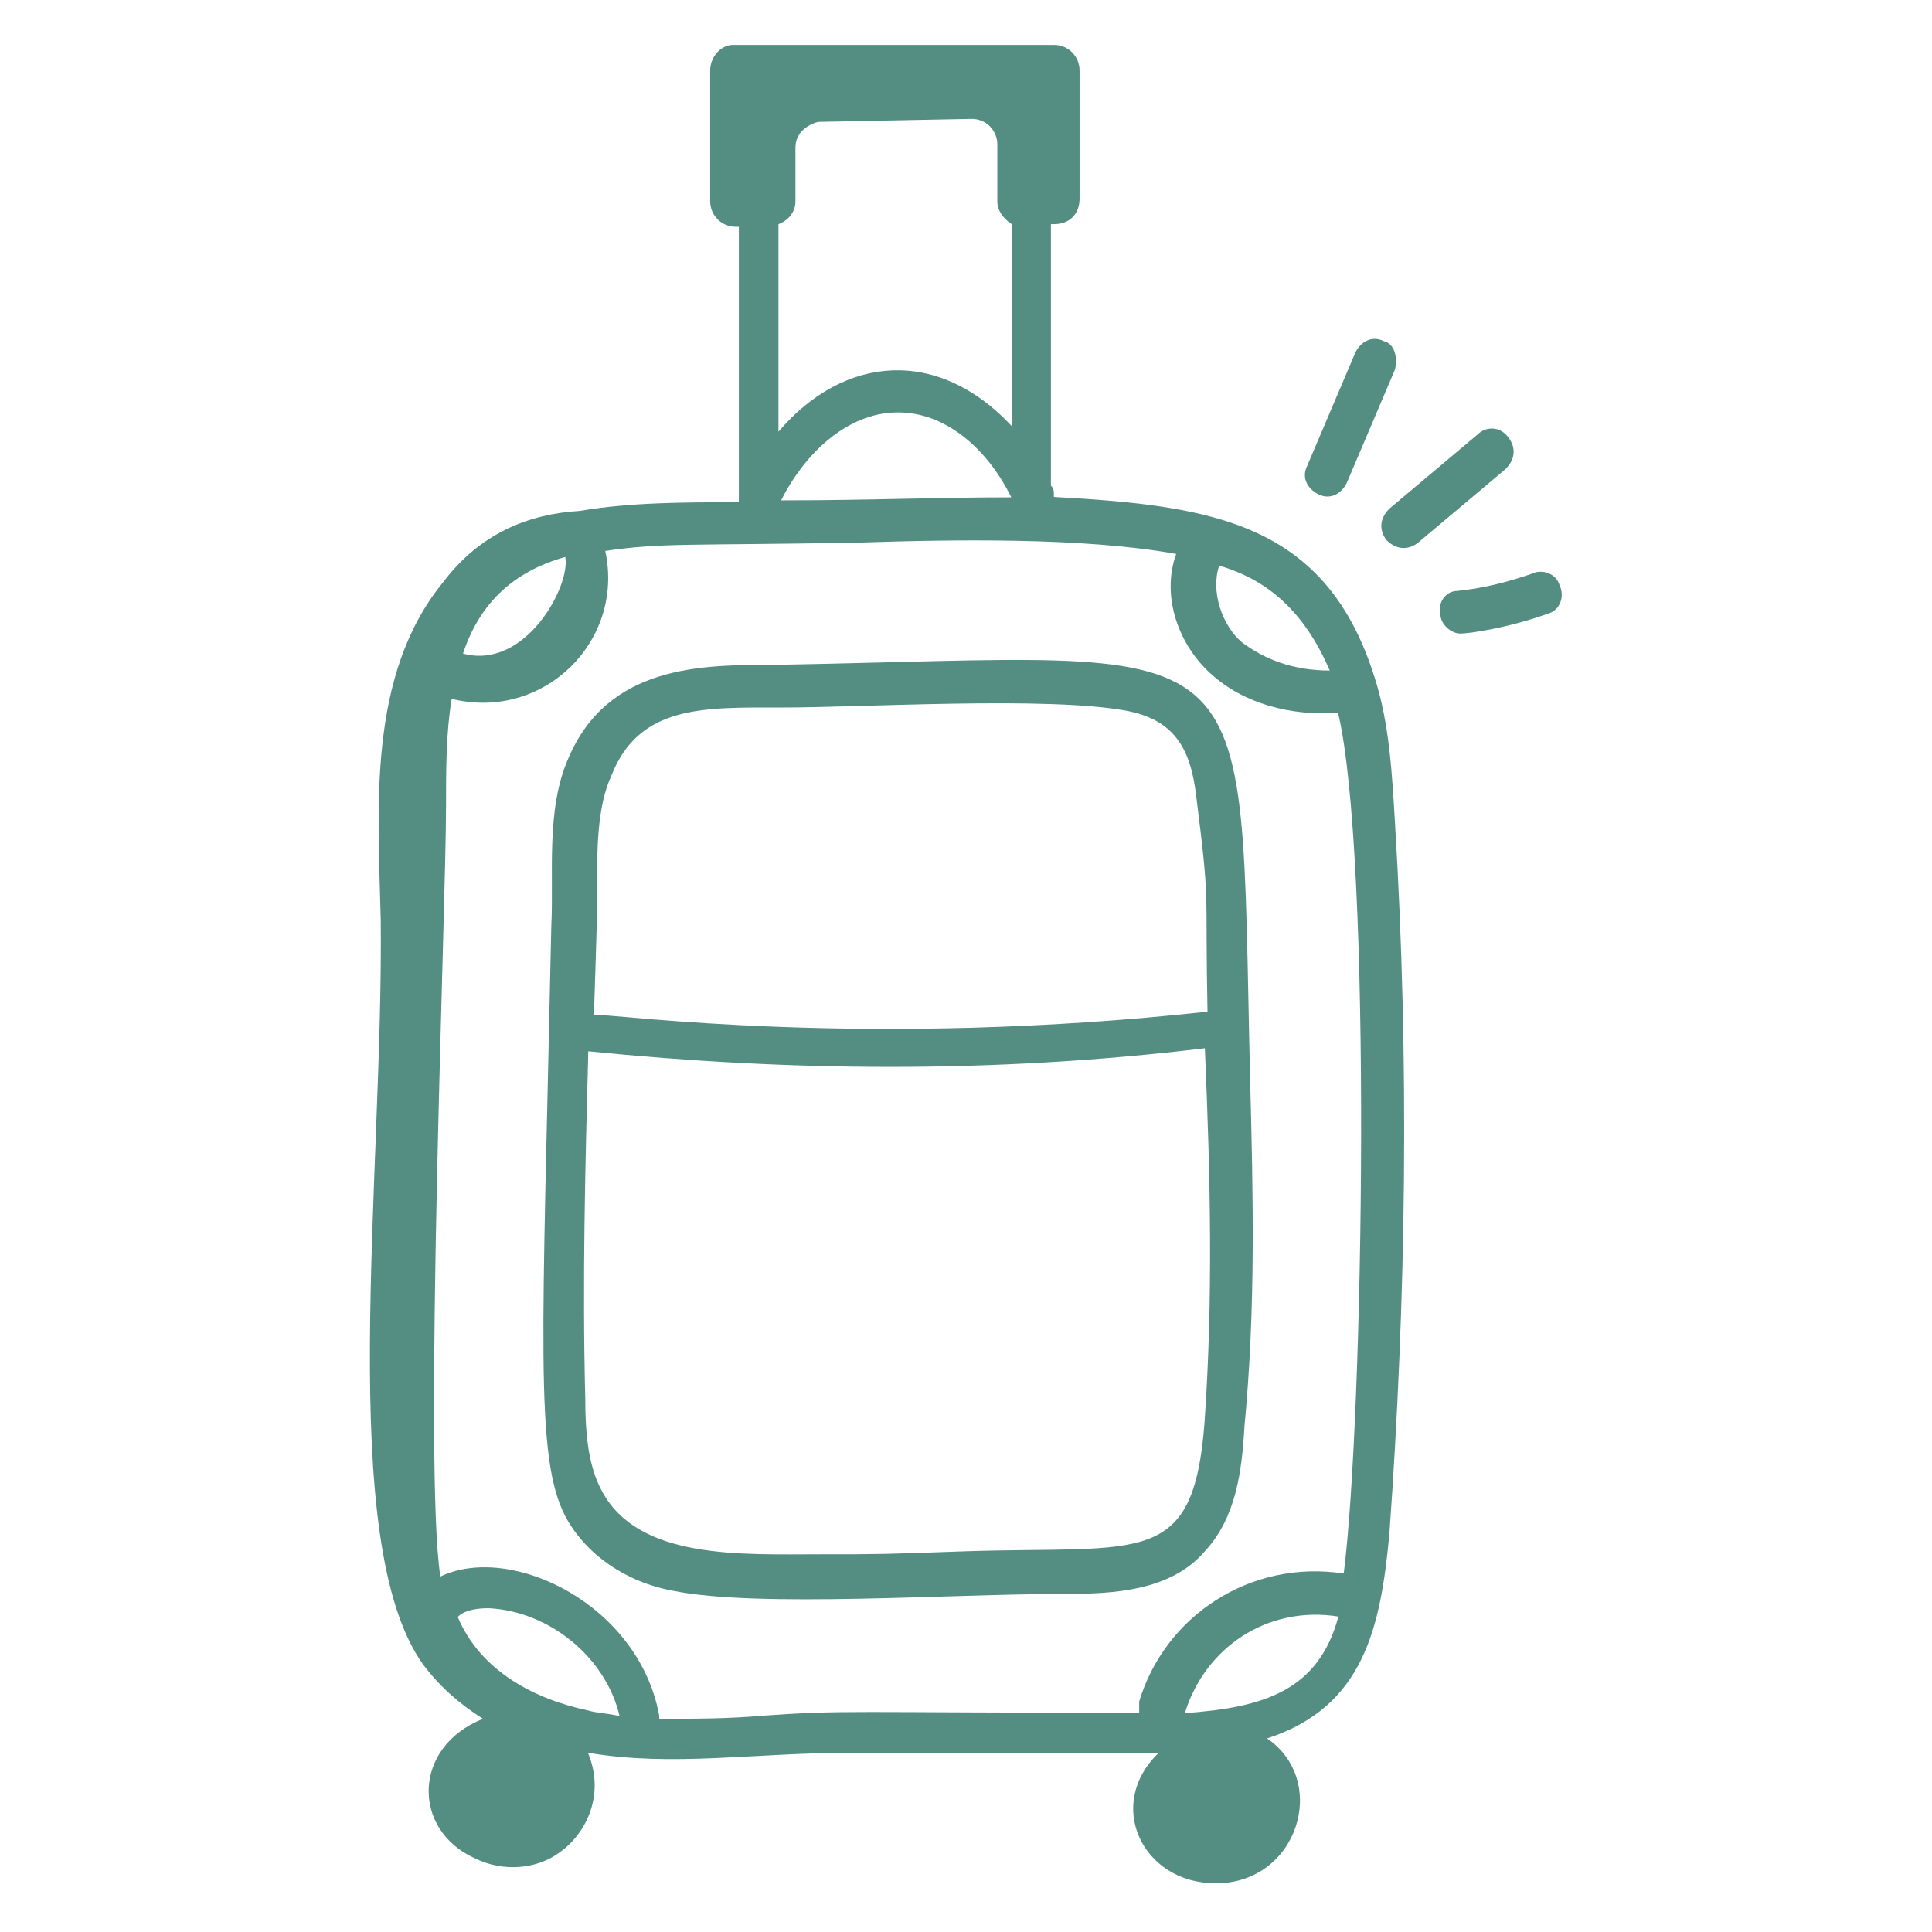
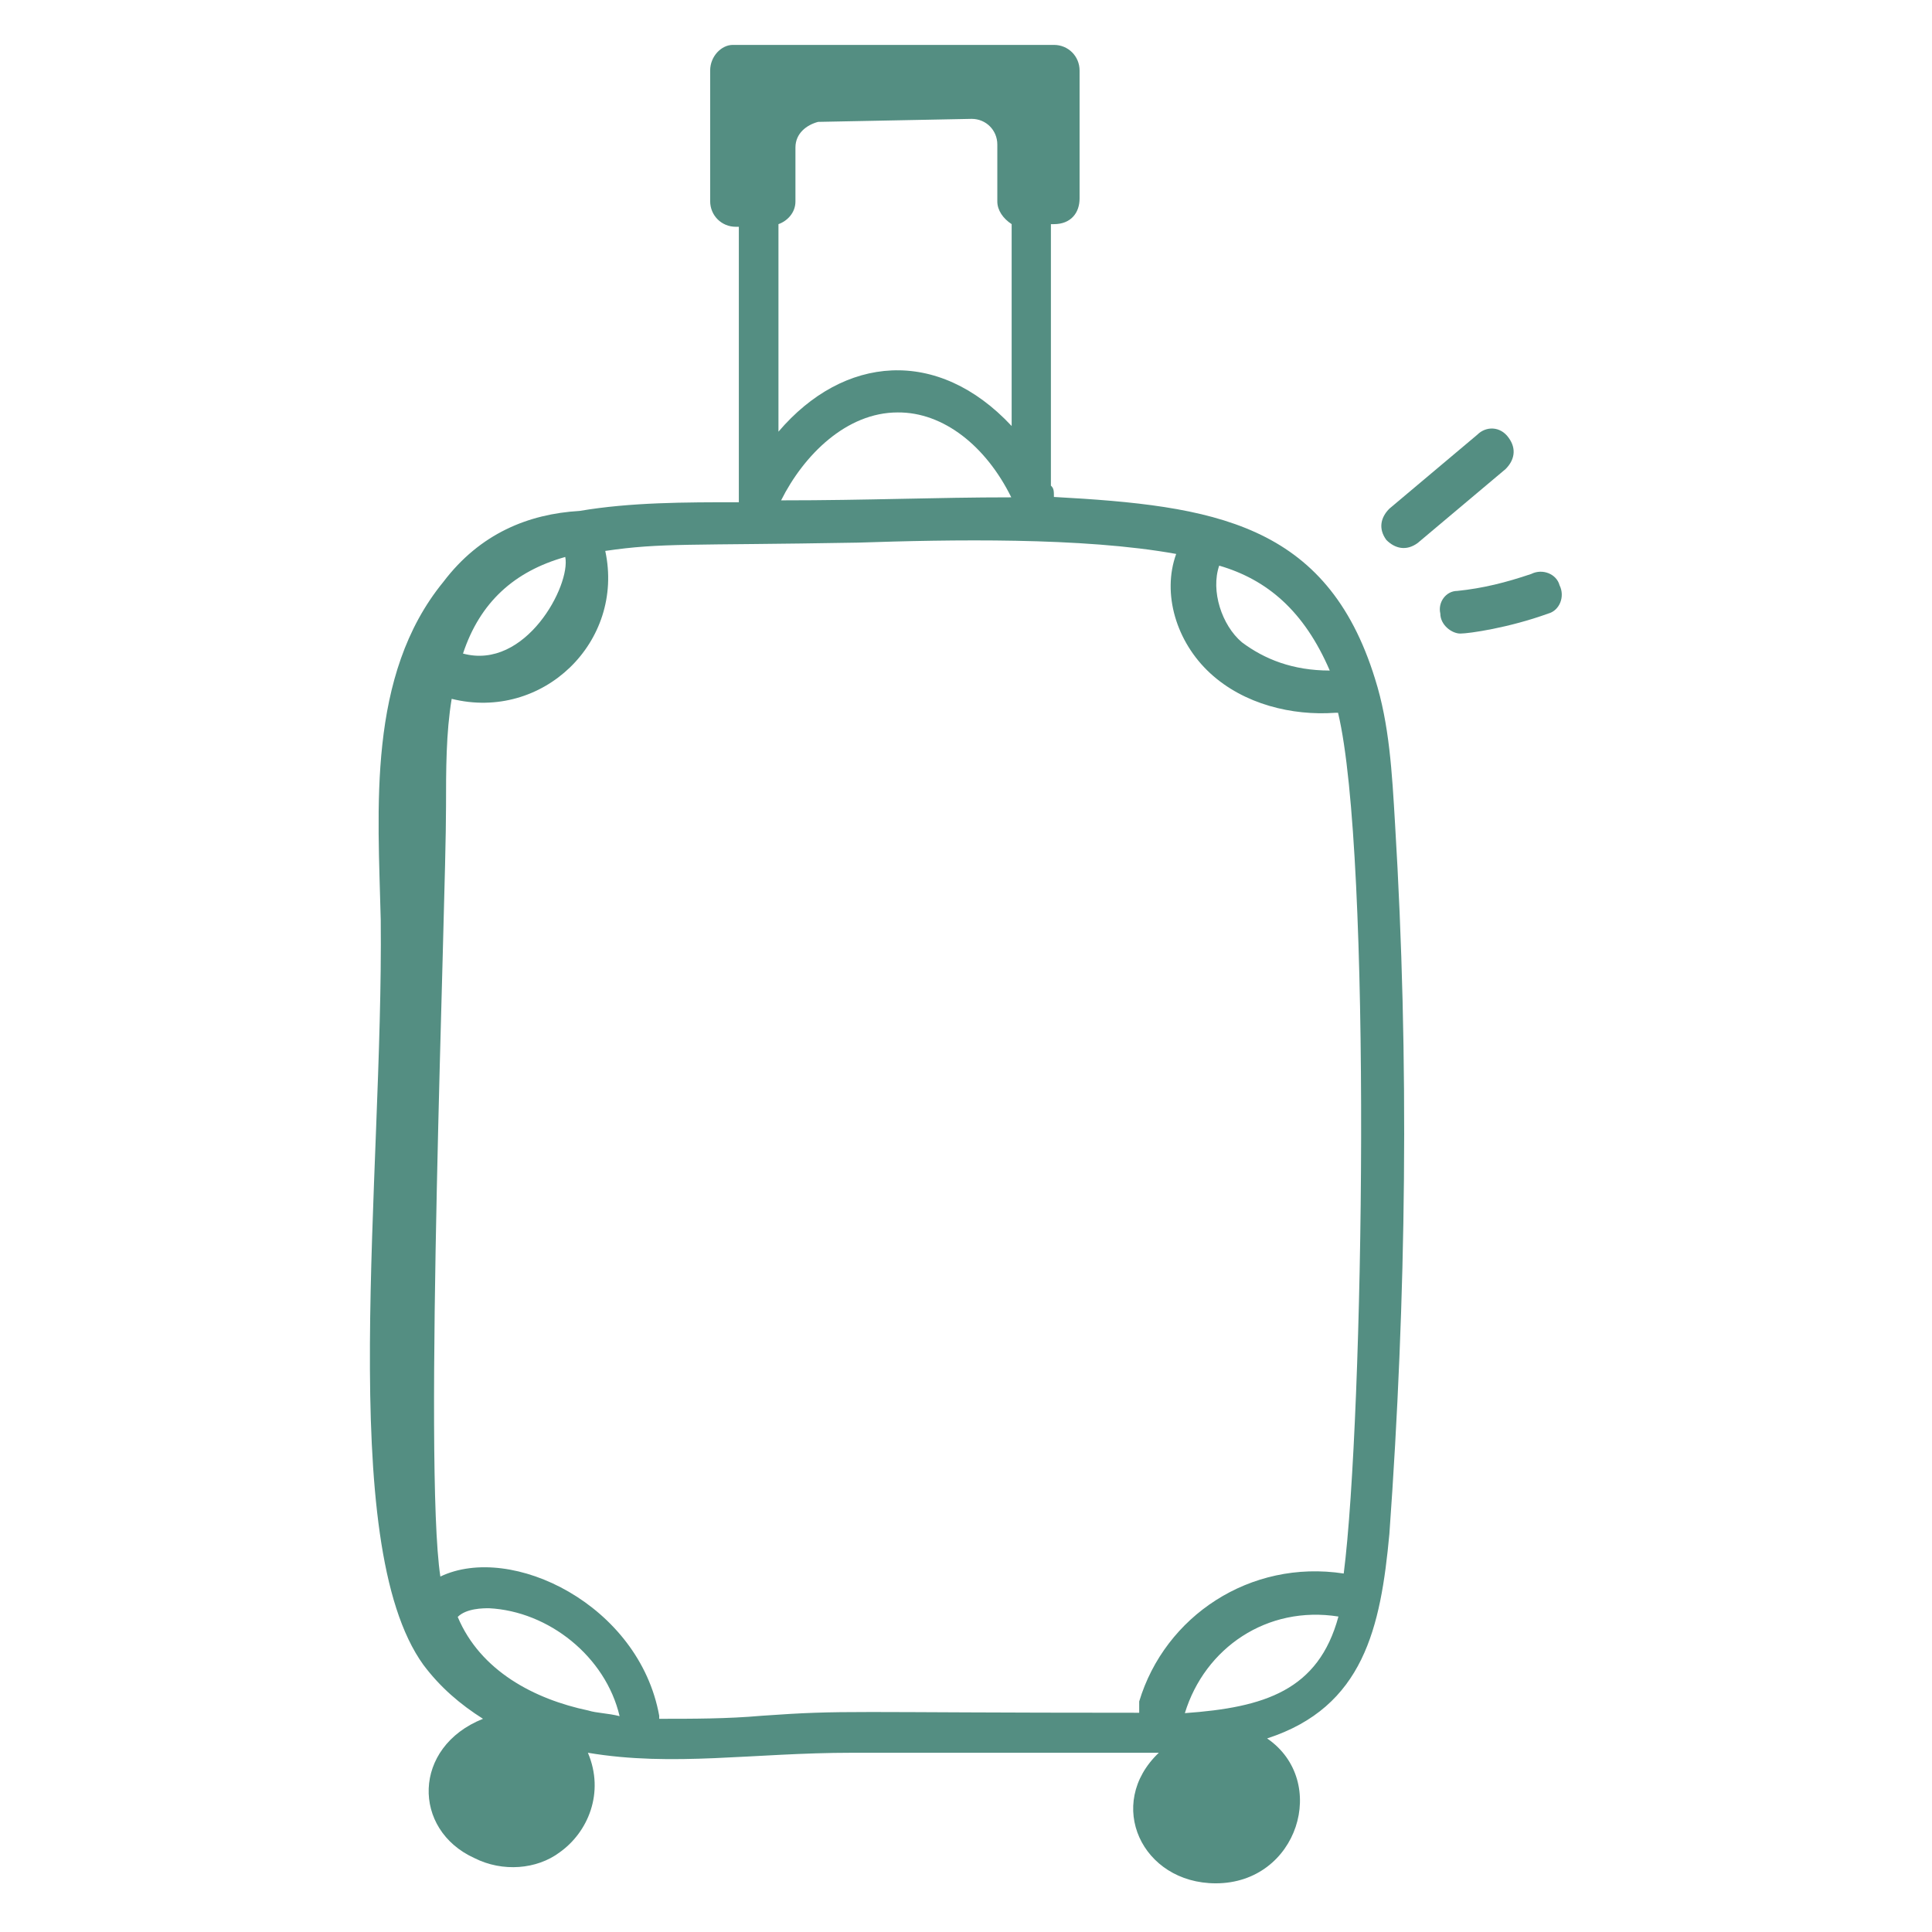
<svg xmlns="http://www.w3.org/2000/svg" version="1.1" id="Layer_1" x="0px" y="0px" viewBox="-743 145 512 512" enable-background="new -743 145 512 512" xml:space="preserve">
  <g id="_x31_37">
-     <path fill="#548E82" d="M-592.4,346c-6,13.6-3.8,30.9-4.5,44.4c-2.3,109.9-4.5,140.8,3.8,156.6c5.3,9.8,15.8,17.3,28.6,19.6   c22.6,4.5,73,0.8,103.9,0.8c12.8,0,27.9-0.8,36.9-11.3c8.3-9,9.8-21.1,10.5-33.1c3-31.6,2.3-61,1.5-91.9   c-3-123.5,5.3-112.2-126.5-109.9C-557,321.2-581.9,321.2-592.4,346L-592.4,346z M-423.8,522.2c-3,38.4-16.6,32.4-63.2,33.9   c-22.6,0.8-22.6,0.8-38.4,0.8c-21.1,0-48.2,1.5-58-16.6c-3.8-6.8-4.5-15.8-4.5-24.8c-0.8-30.9,0-61.7,0.8-91.9   c52.7,5.3,106.9,6,163.4-0.8C-422.2,457.5-421.5,489.1-423.8,522.2z M-535.9,332.5c21.8,0,70-3,91.1,0.8   c12.8,2.3,17.3,9.8,18.8,22.6c3.8,30.1,2.3,22.6,3,57.2c-89.6,9.8-155.9,0.8-162.6,0.8c0.8-24.8,0.8-24.1,0.8-32.4   c0-11.3,0-22.6,3.8-30.9C-573.6,331.7-556.3,332.5-535.9,332.5L-535.9,332.5z" />
    <path fill="#548E82" d="M-630.8,586.2c4.5,6,9.8,10.5,15.8,14.3c-18.8,7.5-18.8,29.4-2.3,36.9c7.5,3.8,16.6,3,22.6-1.5   c7.5-5.3,12-15.8,7.5-26.4c22.6,3.8,43.7,0,70,0h81.3c-14.3,13.6-4.5,34.6,15.1,34.6c21.8,0,30.1-27.1,13.6-38.4   c25.6-8.3,30.1-29.4,32.4-54.2c4.5-62.5,5.3-125.7,1.5-188.2c-0.8-13.6-1.5-26.4-5.3-38.4c-12.8-41.4-42.9-45.9-85.1-48.2   c0-1.5,0-2.3-0.8-3v-69.3h0.8c4.5,0,6.8-3,6.8-6.8v-33.9c0-3.8-3-6.8-6.8-6.8h-85.1c-3,0-6,3-6,6.8v34.6c0,3.8,3,6.8,6.8,6.8h0.8   v73c-14.3,0-28.6,0-42.2,2.3c-13.6,0.8-26.4,6-36.1,18.8c-20.3,24.8-17.3,60.2-16.6,89.6C-641.4,457.5-654.2,553.8-630.8,586.2   L-630.8,586.2z M-620.3,318.2c4.5-13.6,13.6-21.8,27.1-25.6C-591.7,300.1-603.7,322.7-620.3,318.2z M-587.1,598.3   c-14.3-3-28.6-10.5-34.6-24.8c2.3-2.3,6.8-2.3,8.3-2.3c15.8,0.8,30.9,12.8,34.6,28.6C-581.9,599-584.9,599-587.1,598.3z M-429,599   c5.3-17.3,21.8-28.6,40.7-25.6C-393.6,593-407.9,597.5-429,599z M-390.6,322.7c-9.8,0-17.3-3-23.3-7.5c-5.3-4.5-8.3-13.6-6-20.3   C-407.2,298.6-397.4,306.9-390.6,322.7L-390.6,322.7z M-475,276.8c-20.3,0-37.6,0.8-61,0.8c6-12,17.3-23.3,30.9-23.3   C-493,254.2-481.7,263.2-475,276.8z M-536.7,259.4v-55c2.3-0.8,4.5-3,4.5-6v-14.3c0-3.8,3-6,6-6.8l40.7-0.8c3.8,0,6.8,3,6.8,6.8   v15.1c0,2.3,1.5,4.5,3.8,6v53.5C-494.5,236.9-519.4,239.1-536.7,259.4z M-515.6,288.8c24.1-0.8,59.5-1.5,84.3,3   c-3.8,10.5,0,23.3,9,31.6c9,8.3,21.8,11.3,33.1,10.5h0.8c9,37.6,6.8,186.7,1.5,228.1c-24.8-3.8-47.4,11.3-54.2,33.9v3   c-78.3,0-77.6-0.8-100.1,0.8c-9,0.8-18.1,0.8-27.1,0.8v-0.8c-5.3-29.4-39.2-45.9-58-36.9c-4.5-29.4,1.5-176.9,1.5-204   c0-9.8,0-19.6,1.5-28.6c24.1,6,45.9-15.1,40.7-39.2C-567.6,288.8-560.8,289.6-515.6,288.8L-515.6,288.8z" />
-     <path fill="#548E82" d="M-376.3,235.4c-3-1.5-6,0-7.5,3l-12.8,30.1c-1.5,3,0,6,3,7.5s6,0,7.5-3l12.8-30.1   C-372.6,239.9-373.3,236.1-376.3,235.4z" />
    <path fill="#548E82" d="M-351.5,260.2l-23.3,19.6c-2.3,2.3-3,5.3-0.8,8.3c2.3,2.3,5.3,3,8.3,0.8l23.3-19.6c2.3-2.3,3-5.3,0.8-8.3   C-345.4,257.9-349.2,257.9-351.5,260.2z" />
    <path fill="#548E82" d="M-361.3,307.6c0,3,3,5.3,5.3,5.3s12.8-1.5,23.3-5.3c3-0.8,4.5-4.5,3-7.5c-0.8-3-4.5-4.5-7.5-3   c-6.8,2.3-12.8,3.8-19.6,4.5C-359.8,301.6-362,304.6-361.3,307.6L-361.3,307.6z" />
  </g>
</svg>